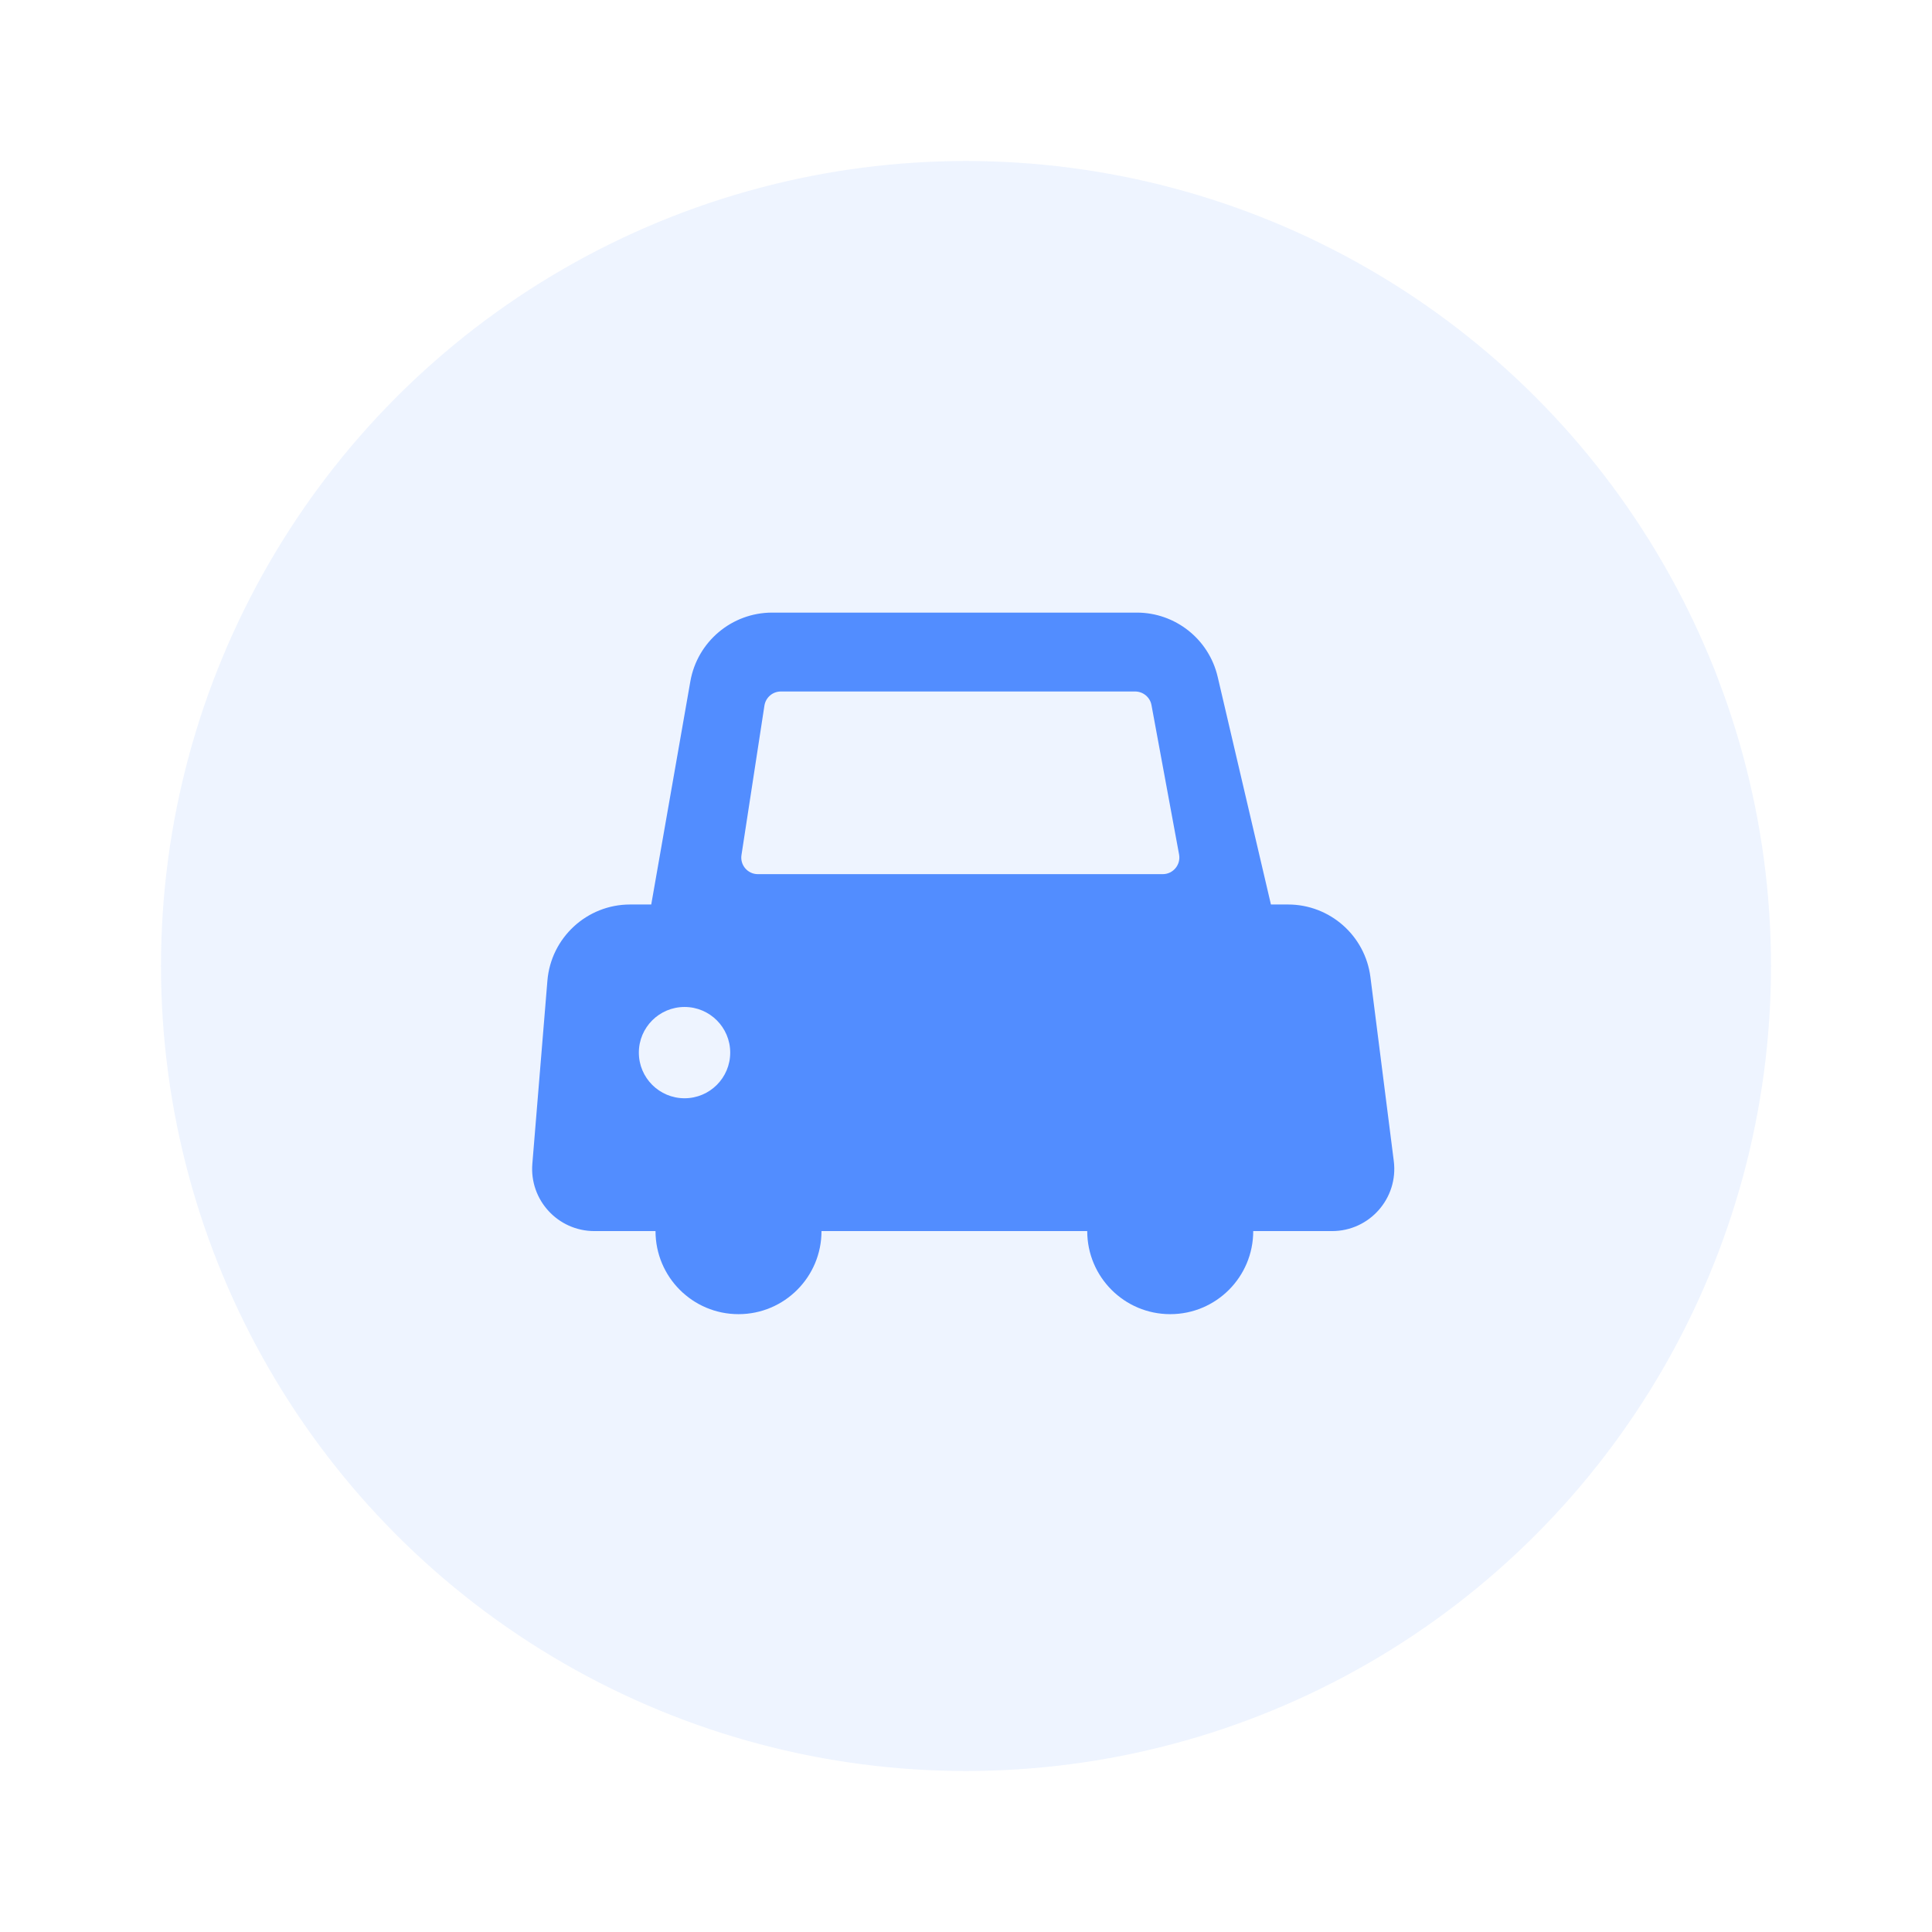
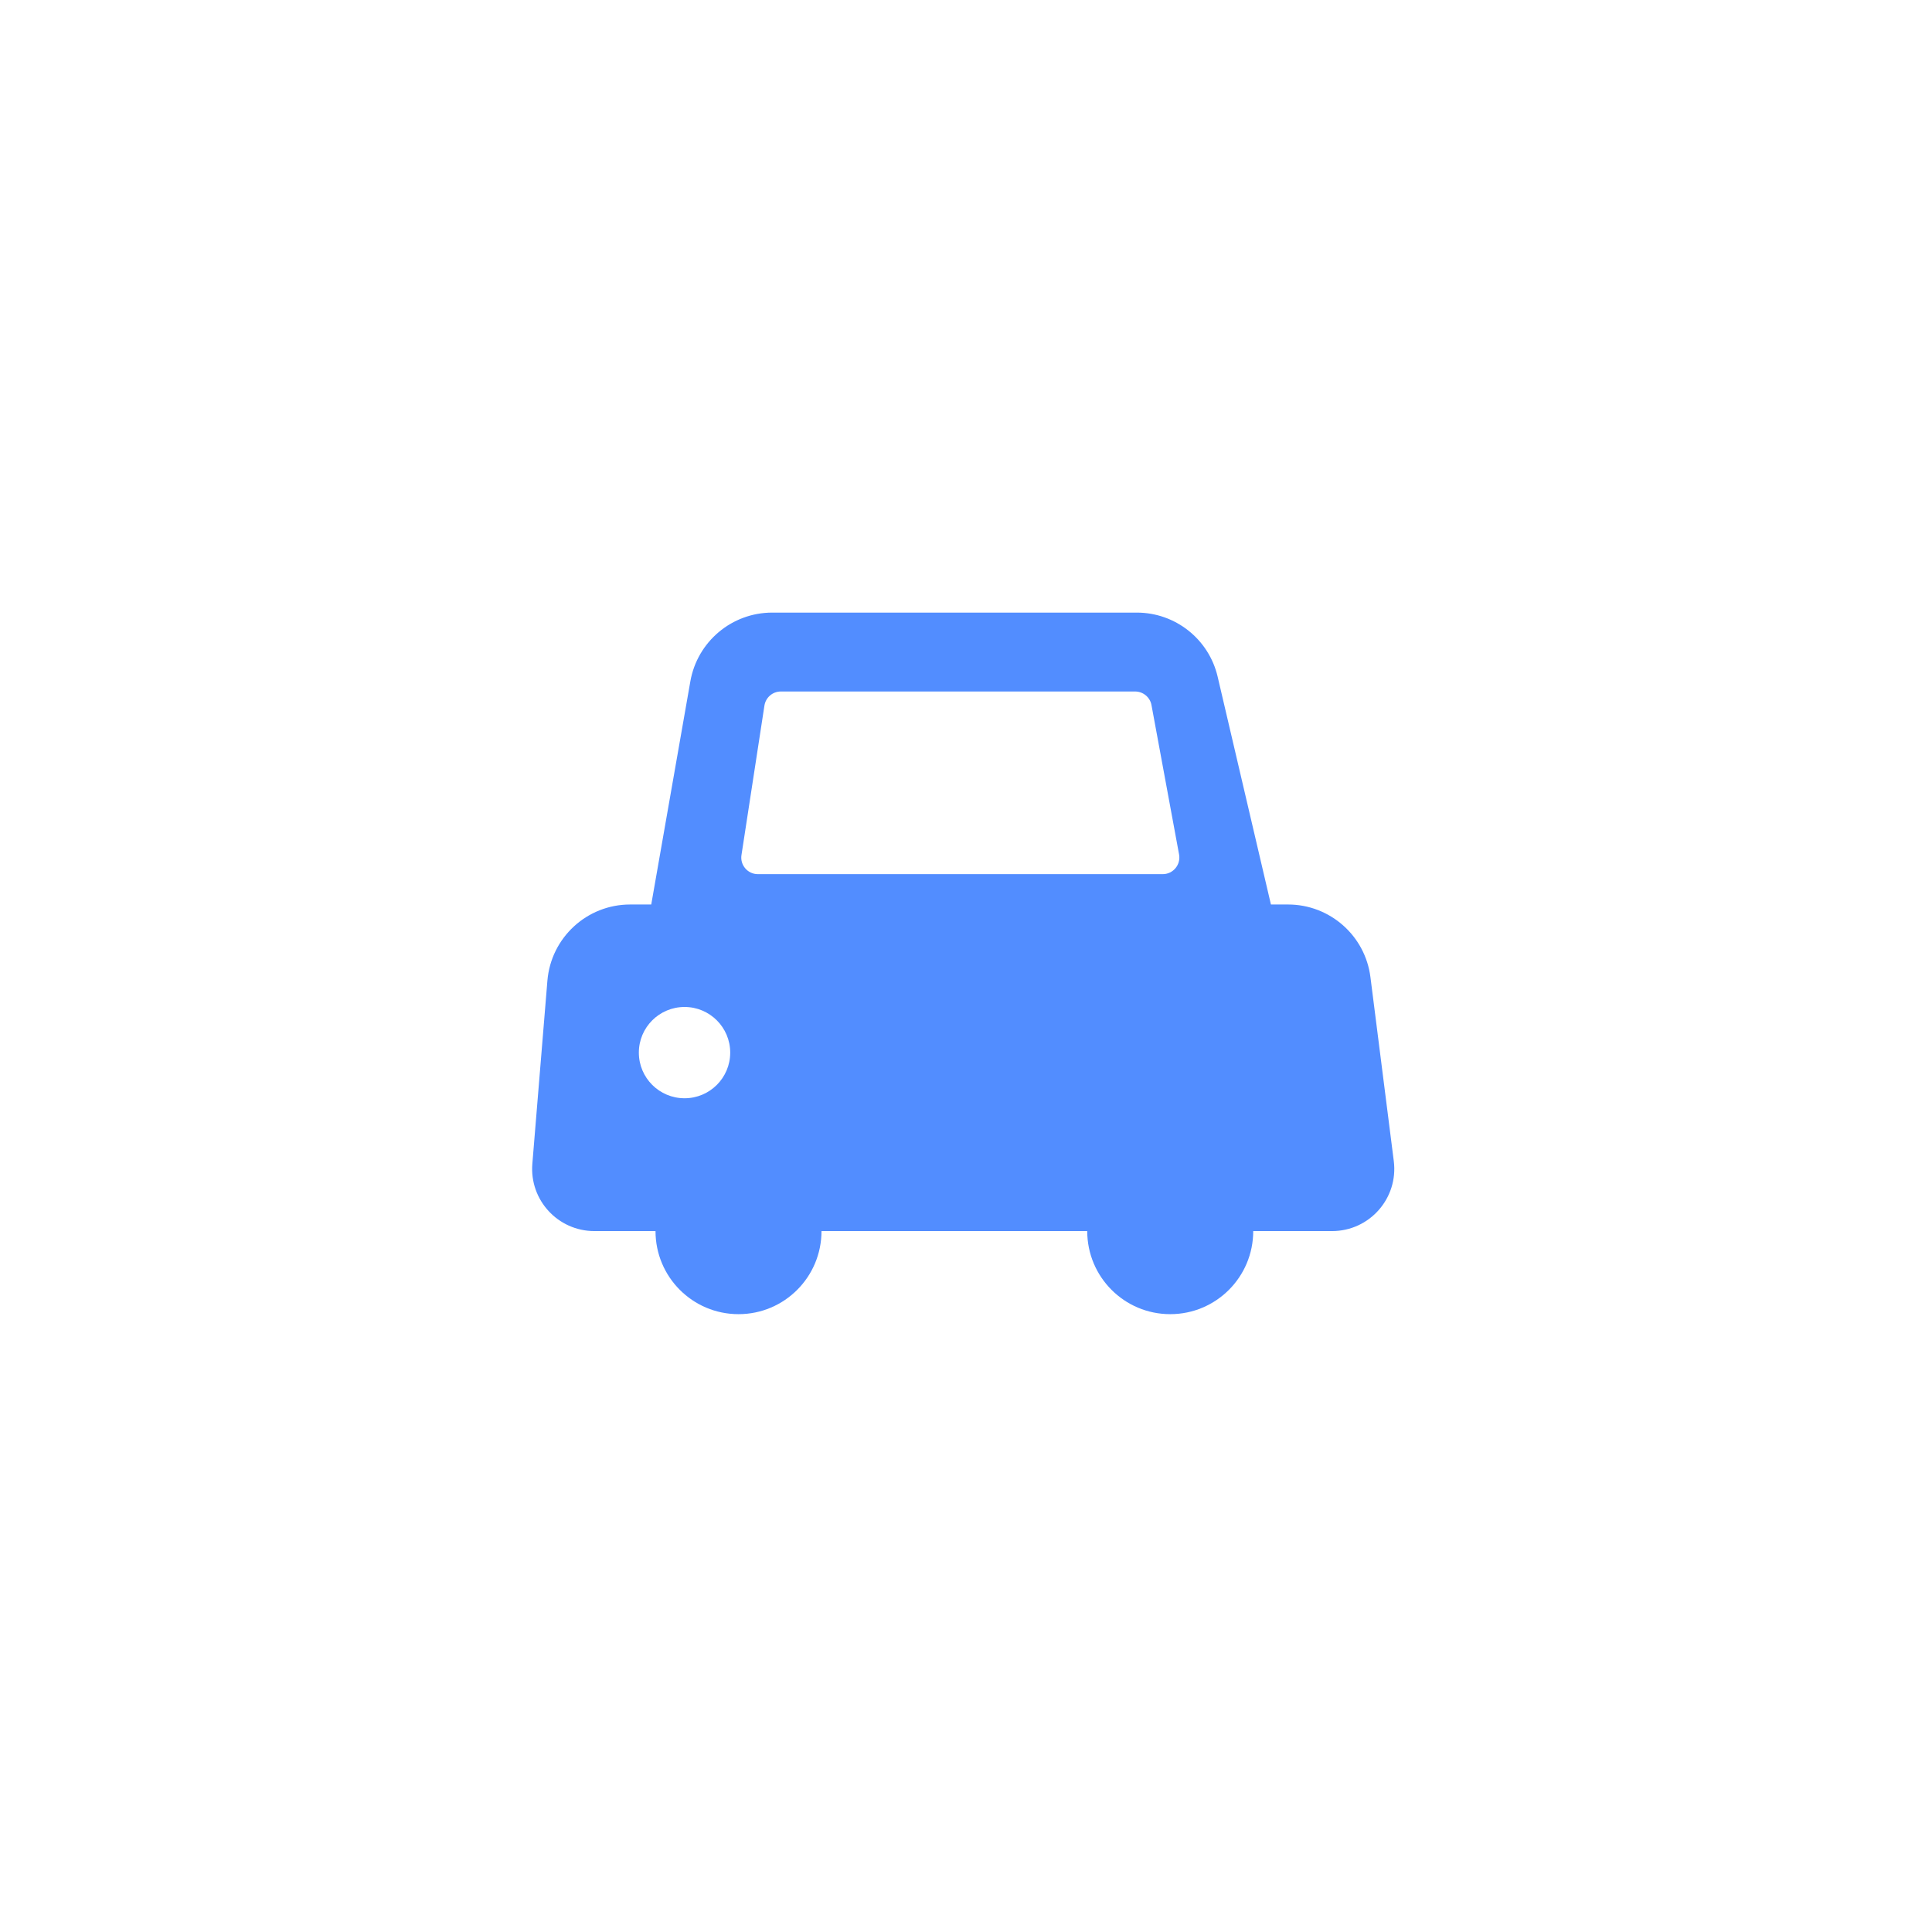
<svg xmlns="http://www.w3.org/2000/svg" width="24" height="24" viewBox="0 0 24 24" fill="none">
-   <circle opacity="0.1" cx="12" cy="12" r="10" fill="#528DFF" />
-   <path fillRule="evenodd" clipRule="evenodd" d="M8.576 8.463L8.09 11.236H7.827C7.291 11.236 6.844 11.648 6.8 12.183L6.613 14.457C6.576 14.907 6.931 15.293 7.384 15.293L8.143 15.293C8.143 15.863 8.604 16.325 9.174 16.325C9.744 16.325 10.205 15.863 10.205 15.293H13.506C13.506 15.863 13.967 16.325 14.537 16.325C15.107 16.325 15.568 15.863 15.568 15.293L16.547 15.293C17.013 15.293 17.373 14.885 17.314 14.422L17.024 12.138C16.959 11.623 16.52 11.236 16.001 11.236H15.788L15.126 8.406C15.017 7.94 14.601 7.61 14.122 7.61H9.592C9.092 7.61 8.663 7.97 8.576 8.463ZM9.211 10.621L9.496 8.765C9.512 8.664 9.598 8.59 9.7 8.59H14.101C14.2 8.59 14.286 8.661 14.304 8.758L14.647 10.615C14.67 10.742 14.573 10.859 14.444 10.859H9.414C9.288 10.859 9.191 10.746 9.211 10.621ZM9.071 13.076C9.071 13.389 8.817 13.643 8.504 13.643C8.19 13.643 7.936 13.389 7.936 13.076C7.936 12.763 8.19 12.509 8.504 12.509C8.817 12.509 9.071 12.763 9.071 13.076ZM15.414 13.643C15.727 13.643 15.981 13.389 15.981 13.076C15.981 12.763 15.727 12.509 15.414 12.509C15.1 12.509 14.846 12.763 14.846 13.076C14.846 13.389 15.1 13.643 15.414 13.643Z" fill="#528DFF" />
+   <path fillRule="evenodd" clipRule="evenodd" d="M8.576 8.463L8.09 11.236H7.827C7.291 11.236 6.844 11.648 6.8 12.183L6.613 14.457C6.576 14.907 6.931 15.293 7.384 15.293L8.143 15.293C8.143 15.863 8.604 16.325 9.174 16.325C9.744 16.325 10.205 15.863 10.205 15.293H13.506C13.506 15.863 13.967 16.325 14.537 16.325C15.107 16.325 15.568 15.863 15.568 15.293L16.547 15.293C17.013 15.293 17.373 14.885 17.314 14.422L17.024 12.138C16.959 11.623 16.52 11.236 16.001 11.236H15.788L15.126 8.406C15.017 7.94 14.601 7.61 14.122 7.61H9.592C9.092 7.61 8.663 7.97 8.576 8.463ZM9.211 10.621L9.496 8.765C9.512 8.664 9.598 8.59 9.7 8.59H14.101C14.2 8.59 14.286 8.661 14.304 8.758L14.647 10.615C14.67 10.742 14.573 10.859 14.444 10.859H9.414C9.288 10.859 9.191 10.746 9.211 10.621ZM9.071 13.076C9.071 13.389 8.817 13.643 8.504 13.643C8.19 13.643 7.936 13.389 7.936 13.076C7.936 12.763 8.19 12.509 8.504 12.509C8.817 12.509 9.071 12.763 9.071 13.076ZM15.414 13.643C15.727 13.643 15.981 13.389 15.981 13.076C15.1 12.509 14.846 12.763 14.846 13.076C14.846 13.389 15.1 13.643 15.414 13.643Z" fill="#528DFF" />
</svg>